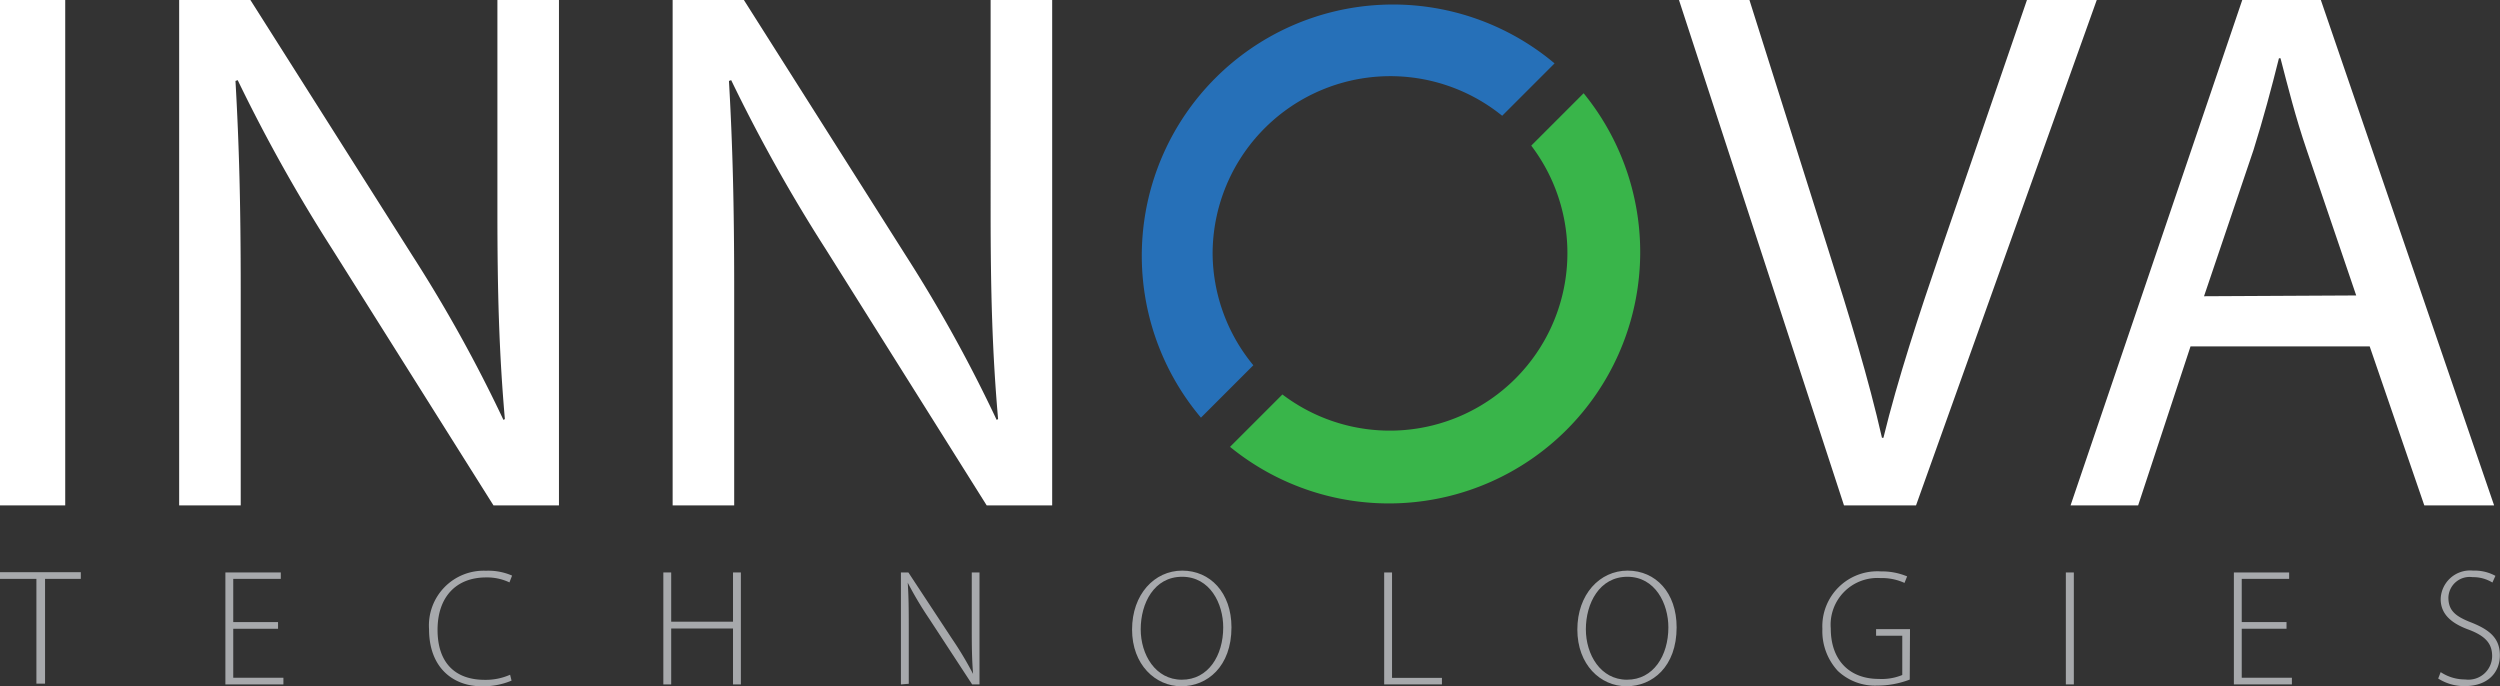
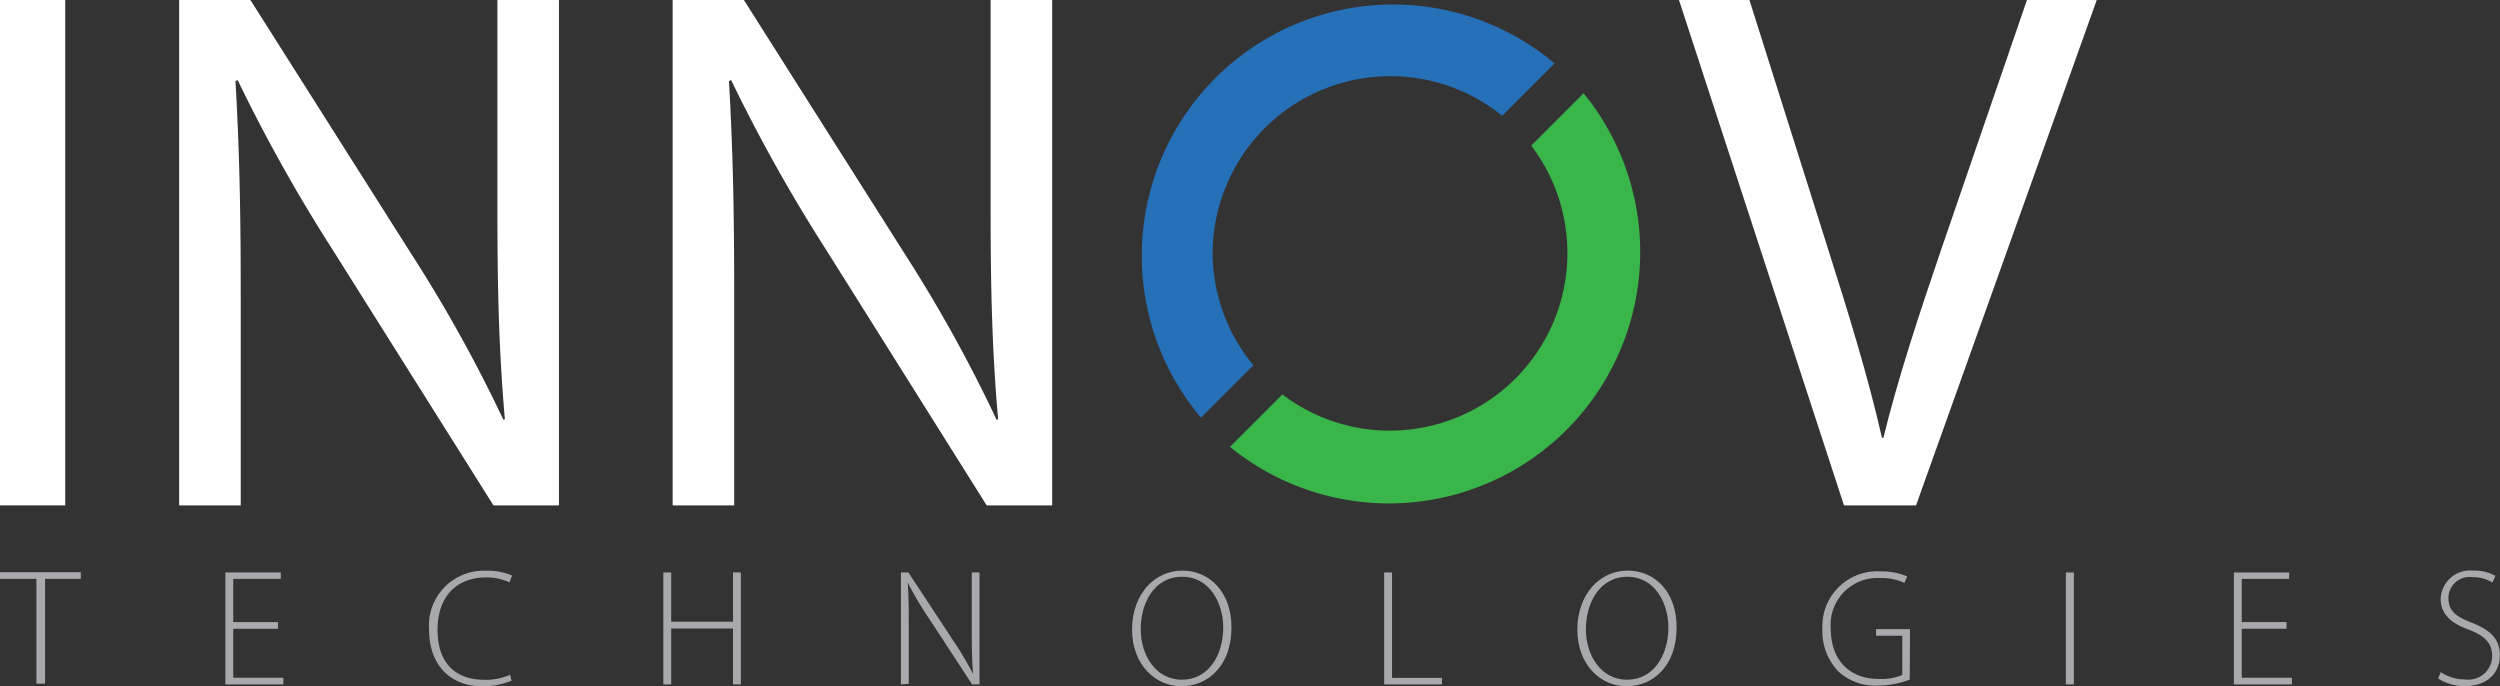
<svg xmlns="http://www.w3.org/2000/svg" id="Layer_1" data-name="Layer 1" viewBox="0 0 190.89 52.41">
  <rect x="0" y="0" width="190.89" height="52.41" fill="#333333" stroke="none" />
  <defs>
    <style>
      .cls-1 {
        fill: #fff;
      }

      .cls-2 {
        fill: #2670b8;
      }

      .cls-3 {
        fill: #39b54a;
      }

      .cls-4 {
        fill: #a7a9ac;
      }
    </style>
  </defs>
  <g>
    <g>
      <g>
        <path class="cls-1" d="M9.54,3.8V42.39h-5V3.8Z" transform="translate(-4.56 -3.8)" />
        <path class="cls-1" d="M18.24,42.39V3.8h5.44L36.05,23.32A110,110,0,0,1,43,35.86l.11-.06c-.45-5.15-.57-9.84-.57-15.86V3.8h4.7V42.39h-5L29.92,22.81A123.86,123.86,0,0,1,22.71,9.92l-.17.06c.28,4.87.4,9.51.4,15.92V42.39Z" transform="translate(-4.56 -3.8)" />
        <path class="cls-1" d="M55.92,42.39V3.8h5.44L73.73,23.32a110,110,0,0,1,6.93,12.54l.11-.06c-.45-5.15-.57-9.84-.57-15.86V3.8h4.7V42.39h-5L67.6,22.81A123.86,123.86,0,0,1,60.39,9.92l-.17.06c.28,4.87.4,9.51.4,15.92V42.39Z" transform="translate(-4.56 -3.8)" />
        <path class="cls-1" d="M145.36,42.39,132.76,3.8h5.38l6,19c1.66,5.21,3.09,9.9,4.12,14.43h.11c1.09-4.47,2.69-9.34,4.41-14.37L159.33,3.8h5.33l-13.8,38.59Z" transform="translate(-4.56 -3.8)" />
-         <path class="cls-1" d="M171.82,30.25l-4,12.14h-5.16L175.77,3.8h6L195,42.39h-5.33L185.5,30.25Zm12.65-3.89-3.78-11.11c-.86-2.52-1.43-4.81-2-7h-.12c-.57,2.29-1.2,4.63-1.94,7l-3.78,11.17Z" transform="translate(-4.56 -3.8)" />
      </g>
      <g>
        <path class="cls-2" d="M97.15,23.19a13.57,13.57,0,0,1,22.11-10.55l4-4a19.18,19.18,0,0,0-27,27.05l4-4A13.53,13.53,0,0,1,97.15,23.19Z" transform="translate(-4.56 -3.8)" />
        <path class="cls-3" d="M125.48,10.92l-4,4a13.56,13.56,0,0,1-19,19l-4,4a19.19,19.19,0,0,0,27-27Z" transform="translate(-4.56 -3.8)" />
      </g>
    </g>
    <g>
      <path class="cls-4" d="M7.34,48H4.56v-.51h6.17V48H8v8H7.34Z" transform="translate(-4.56 -3.8)" />
      <path class="cls-4" d="M25.79,51.81H22.37v3.74H26.2v.51H21.77V47.51H26V48H22.37V51.3h3.42Z" transform="translate(-4.56 -3.8)" />
      <path class="cls-4" d="M43.62,55.77a5.57,5.57,0,0,1-2.3.43c-2.07,0-4-1.33-4-4.36a4.18,4.18,0,0,1,4.34-4.46,4.55,4.55,0,0,1,2,.37l-.2.52a4,4,0,0,0-1.78-.38c-2.3,0-3.71,1.5-3.71,4s1.32,3.82,3.61,3.82a4.6,4.6,0,0,0,1.93-.39Z" transform="translate(-4.56 -3.8)" />
      <path class="cls-4" d="M55.81,47.51v3.76h4.72V47.51h.6v8.55h-.6V51.79H55.81v4.27h-.6V47.51Z" transform="translate(-4.56 -3.8)" />
      <path class="cls-4" d="M73.35,56.06V47.51h.57l3.33,5.06a26.67,26.67,0,0,1,1.61,2.69l0,0c-.09-1.15-.1-2.13-.1-3.47V47.51h.59v8.55h-.56l-3.27-5a27.53,27.53,0,0,1-1.65-2.77l0,0c.07,1,.08,2,.08,3.4v4.32Z" transform="translate(-4.56 -3.8)" />
      <path class="cls-4" d="M98.59,51.7c0,3-1.85,4.5-3.83,4.5S91,54.55,91,51.87s1.7-4.5,3.83-4.5S98.59,49.05,98.59,51.7Zm-6.93.15c0,1.93,1.12,3.85,3.14,3.85s3.16-1.84,3.16-4c0-1.8-1-3.86-3.14-3.86S91.66,49.86,91.66,51.85Z" transform="translate(-4.56 -3.8)" />
      <path class="cls-4" d="M110.25,47.51h.6v8.05h3.81v.5h-4.41Z" transform="translate(-4.56 -3.8)" />
      <path class="cls-4" d="M132.58,51.7c0,3-1.84,4.5-3.83,4.5S125,54.55,125,51.87s1.7-4.5,3.84-4.5S132.58,49.05,132.58,51.7Zm-6.93.15c0,1.93,1.12,3.85,3.14,3.85s3.16-1.84,3.16-4c0-1.8-1-3.86-3.13-3.86S125.65,49.86,125.65,51.85Z" transform="translate(-4.56 -3.8)" />
      <path class="cls-4" d="M150.38,55.69a6.94,6.94,0,0,1-2.49.46,4.14,4.14,0,0,1-3-1.12,4.47,4.47,0,0,1-1.18-3.21,4.2,4.2,0,0,1,4.47-4.39,5,5,0,0,1,2,.38l-.2.5a4.11,4.11,0,0,0-1.83-.37,3.57,3.57,0,0,0-3.8,3.85c0,2.41,1.42,3.85,3.67,3.85a4.13,4.13,0,0,0,1.79-.3v-3h-2v-.5h2.59Z" transform="translate(-4.56 -3.8)" />
      <path class="cls-4" d="M162.91,47.51v8.55h-.61V47.51Z" transform="translate(-4.56 -3.8)" />
      <path class="cls-4" d="M179.15,51.81h-3.42v3.74h3.83v.51h-4.43V47.51h4.22V48h-3.62V51.3h3.42Z" transform="translate(-4.56 -3.8)" />
      <path class="cls-4" d="M190.92,55.12a3.36,3.36,0,0,0,1.87.56,1.81,1.81,0,0,0,2.06-1.78c0-.95-.5-1.52-1.73-2-1.38-.49-2.2-1.2-2.2-2.36a2.25,2.25,0,0,1,2.48-2.17,3.3,3.3,0,0,1,1.7.4l-.23.51a2.79,2.79,0,0,0-1.51-.41,1.62,1.62,0,0,0-1.85,1.56c0,1,.55,1.44,1.77,1.91,1.42.57,2.16,1.22,2.16,2.5s-.88,2.35-2.71,2.35a3.73,3.73,0,0,1-2-.58Z" transform="translate(-4.56 -3.8)" />
    </g>
  </g>
</svg>